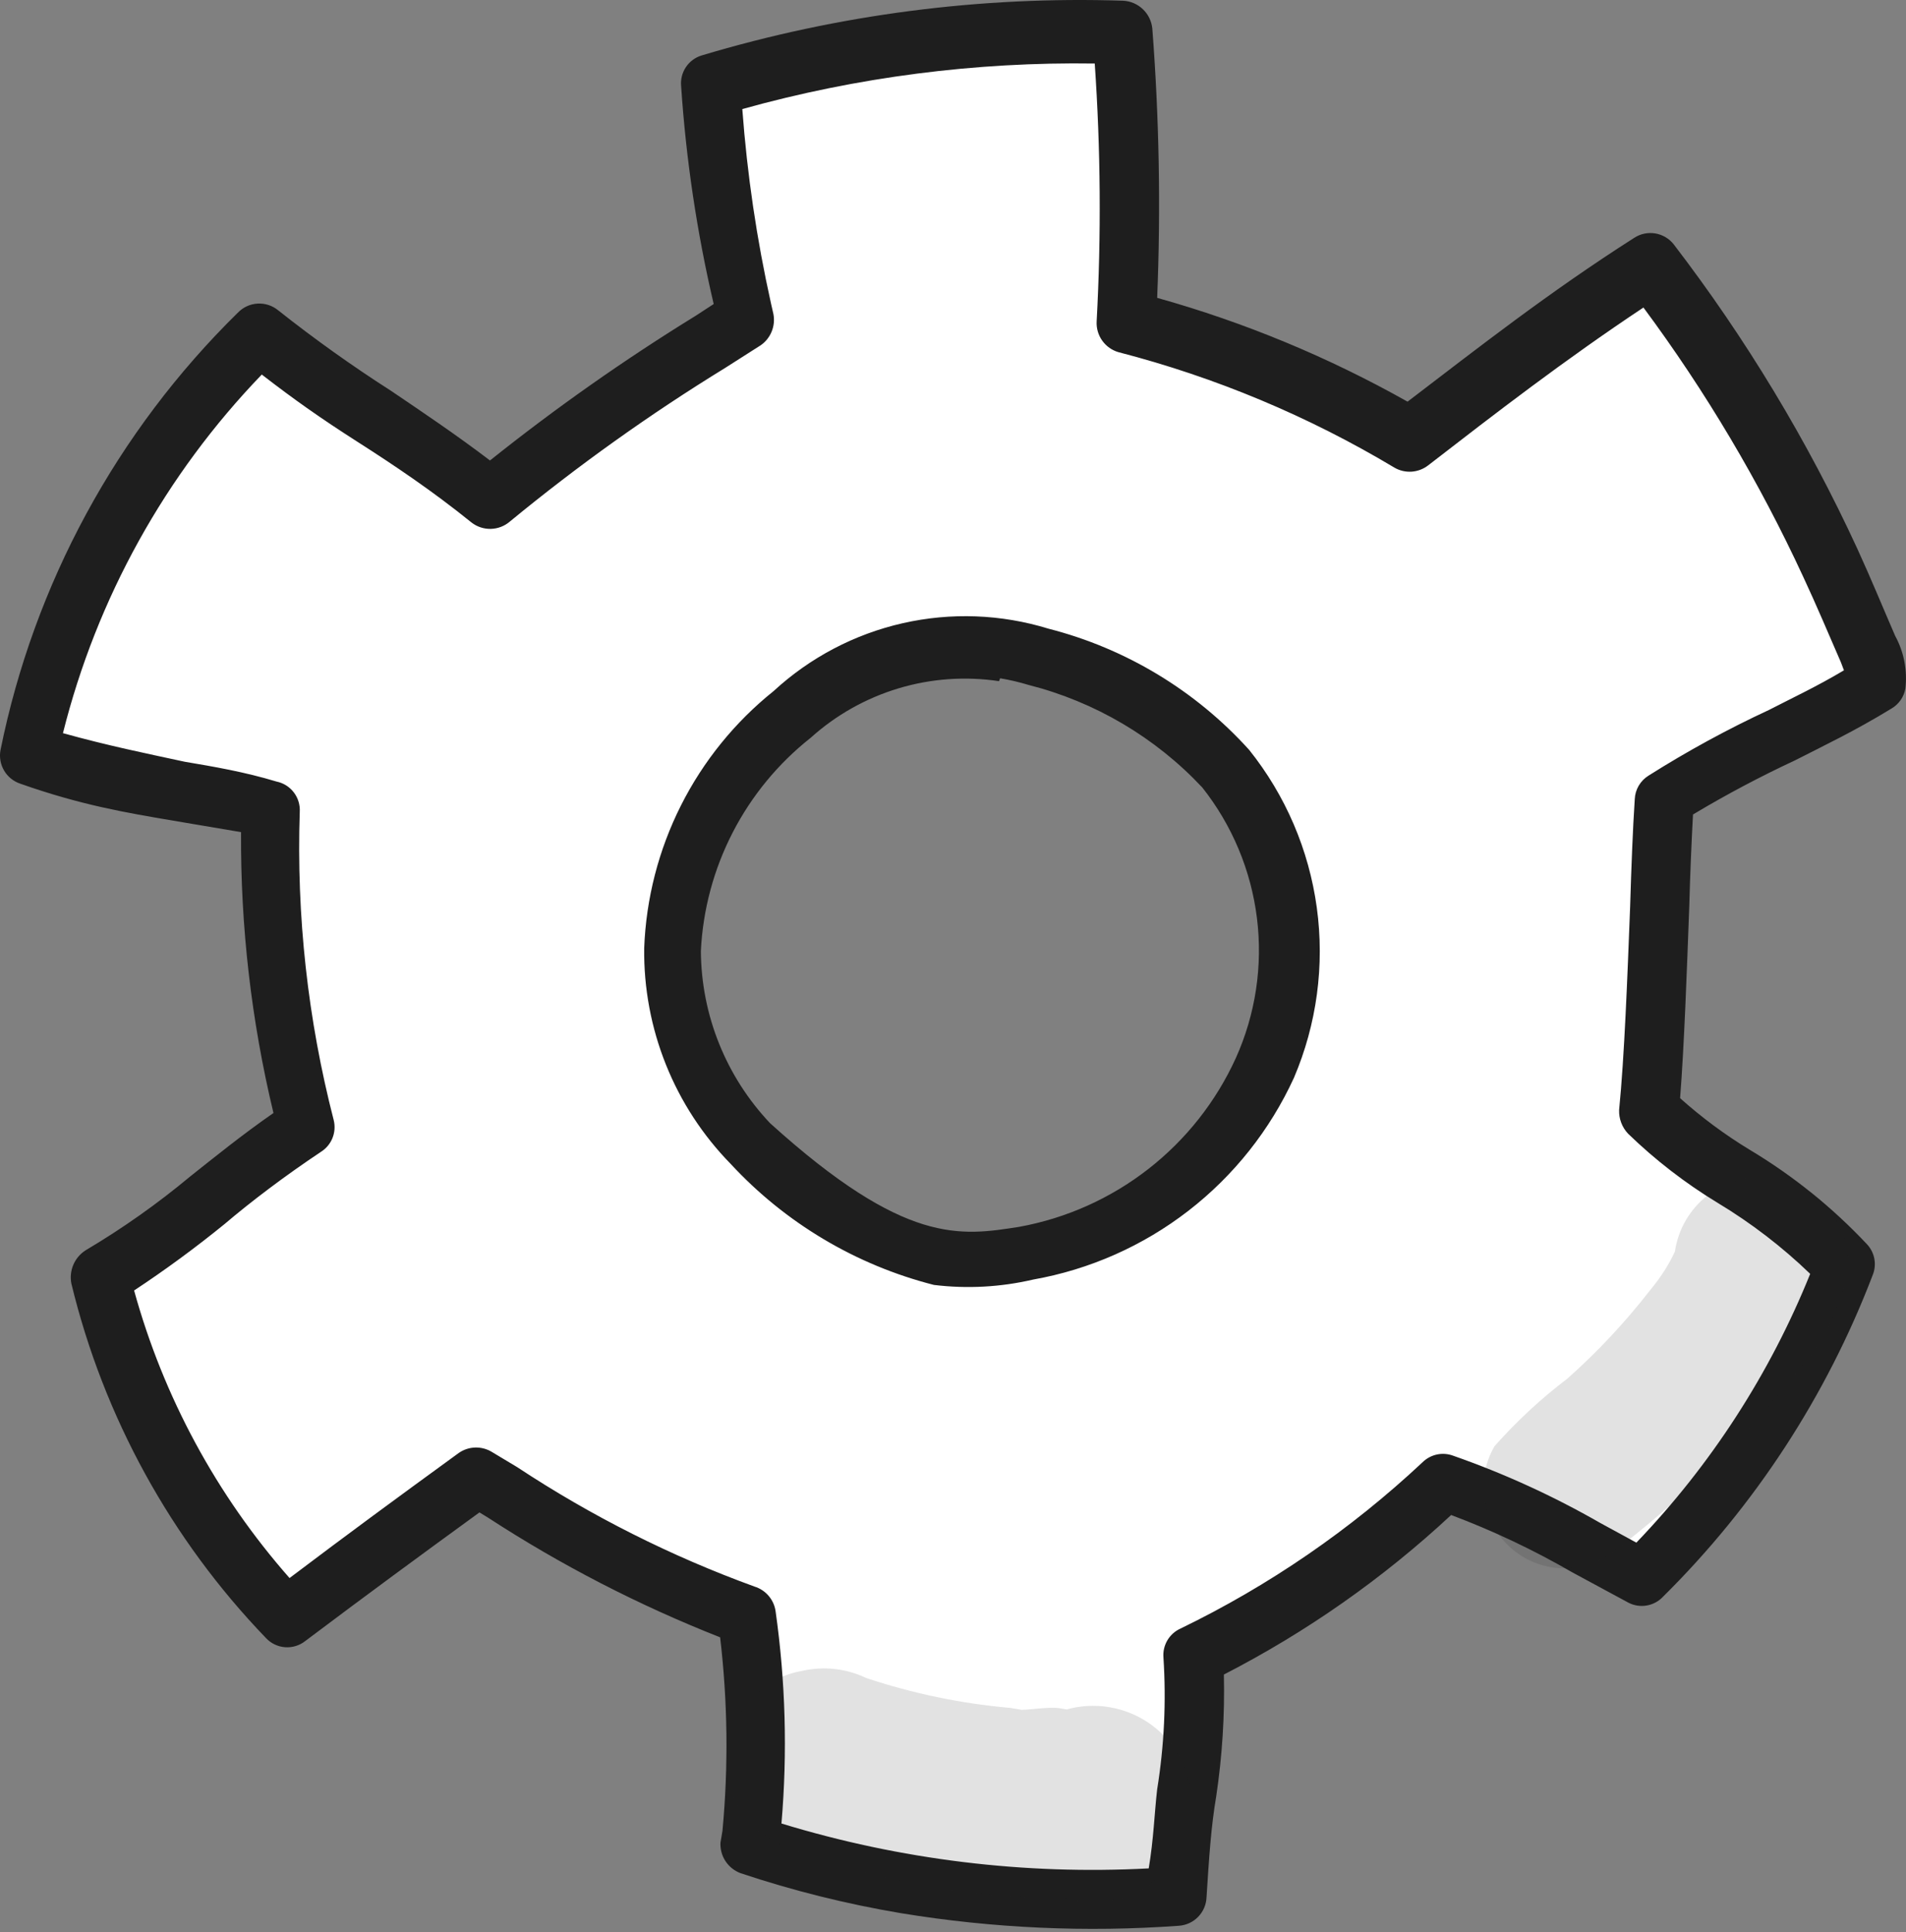
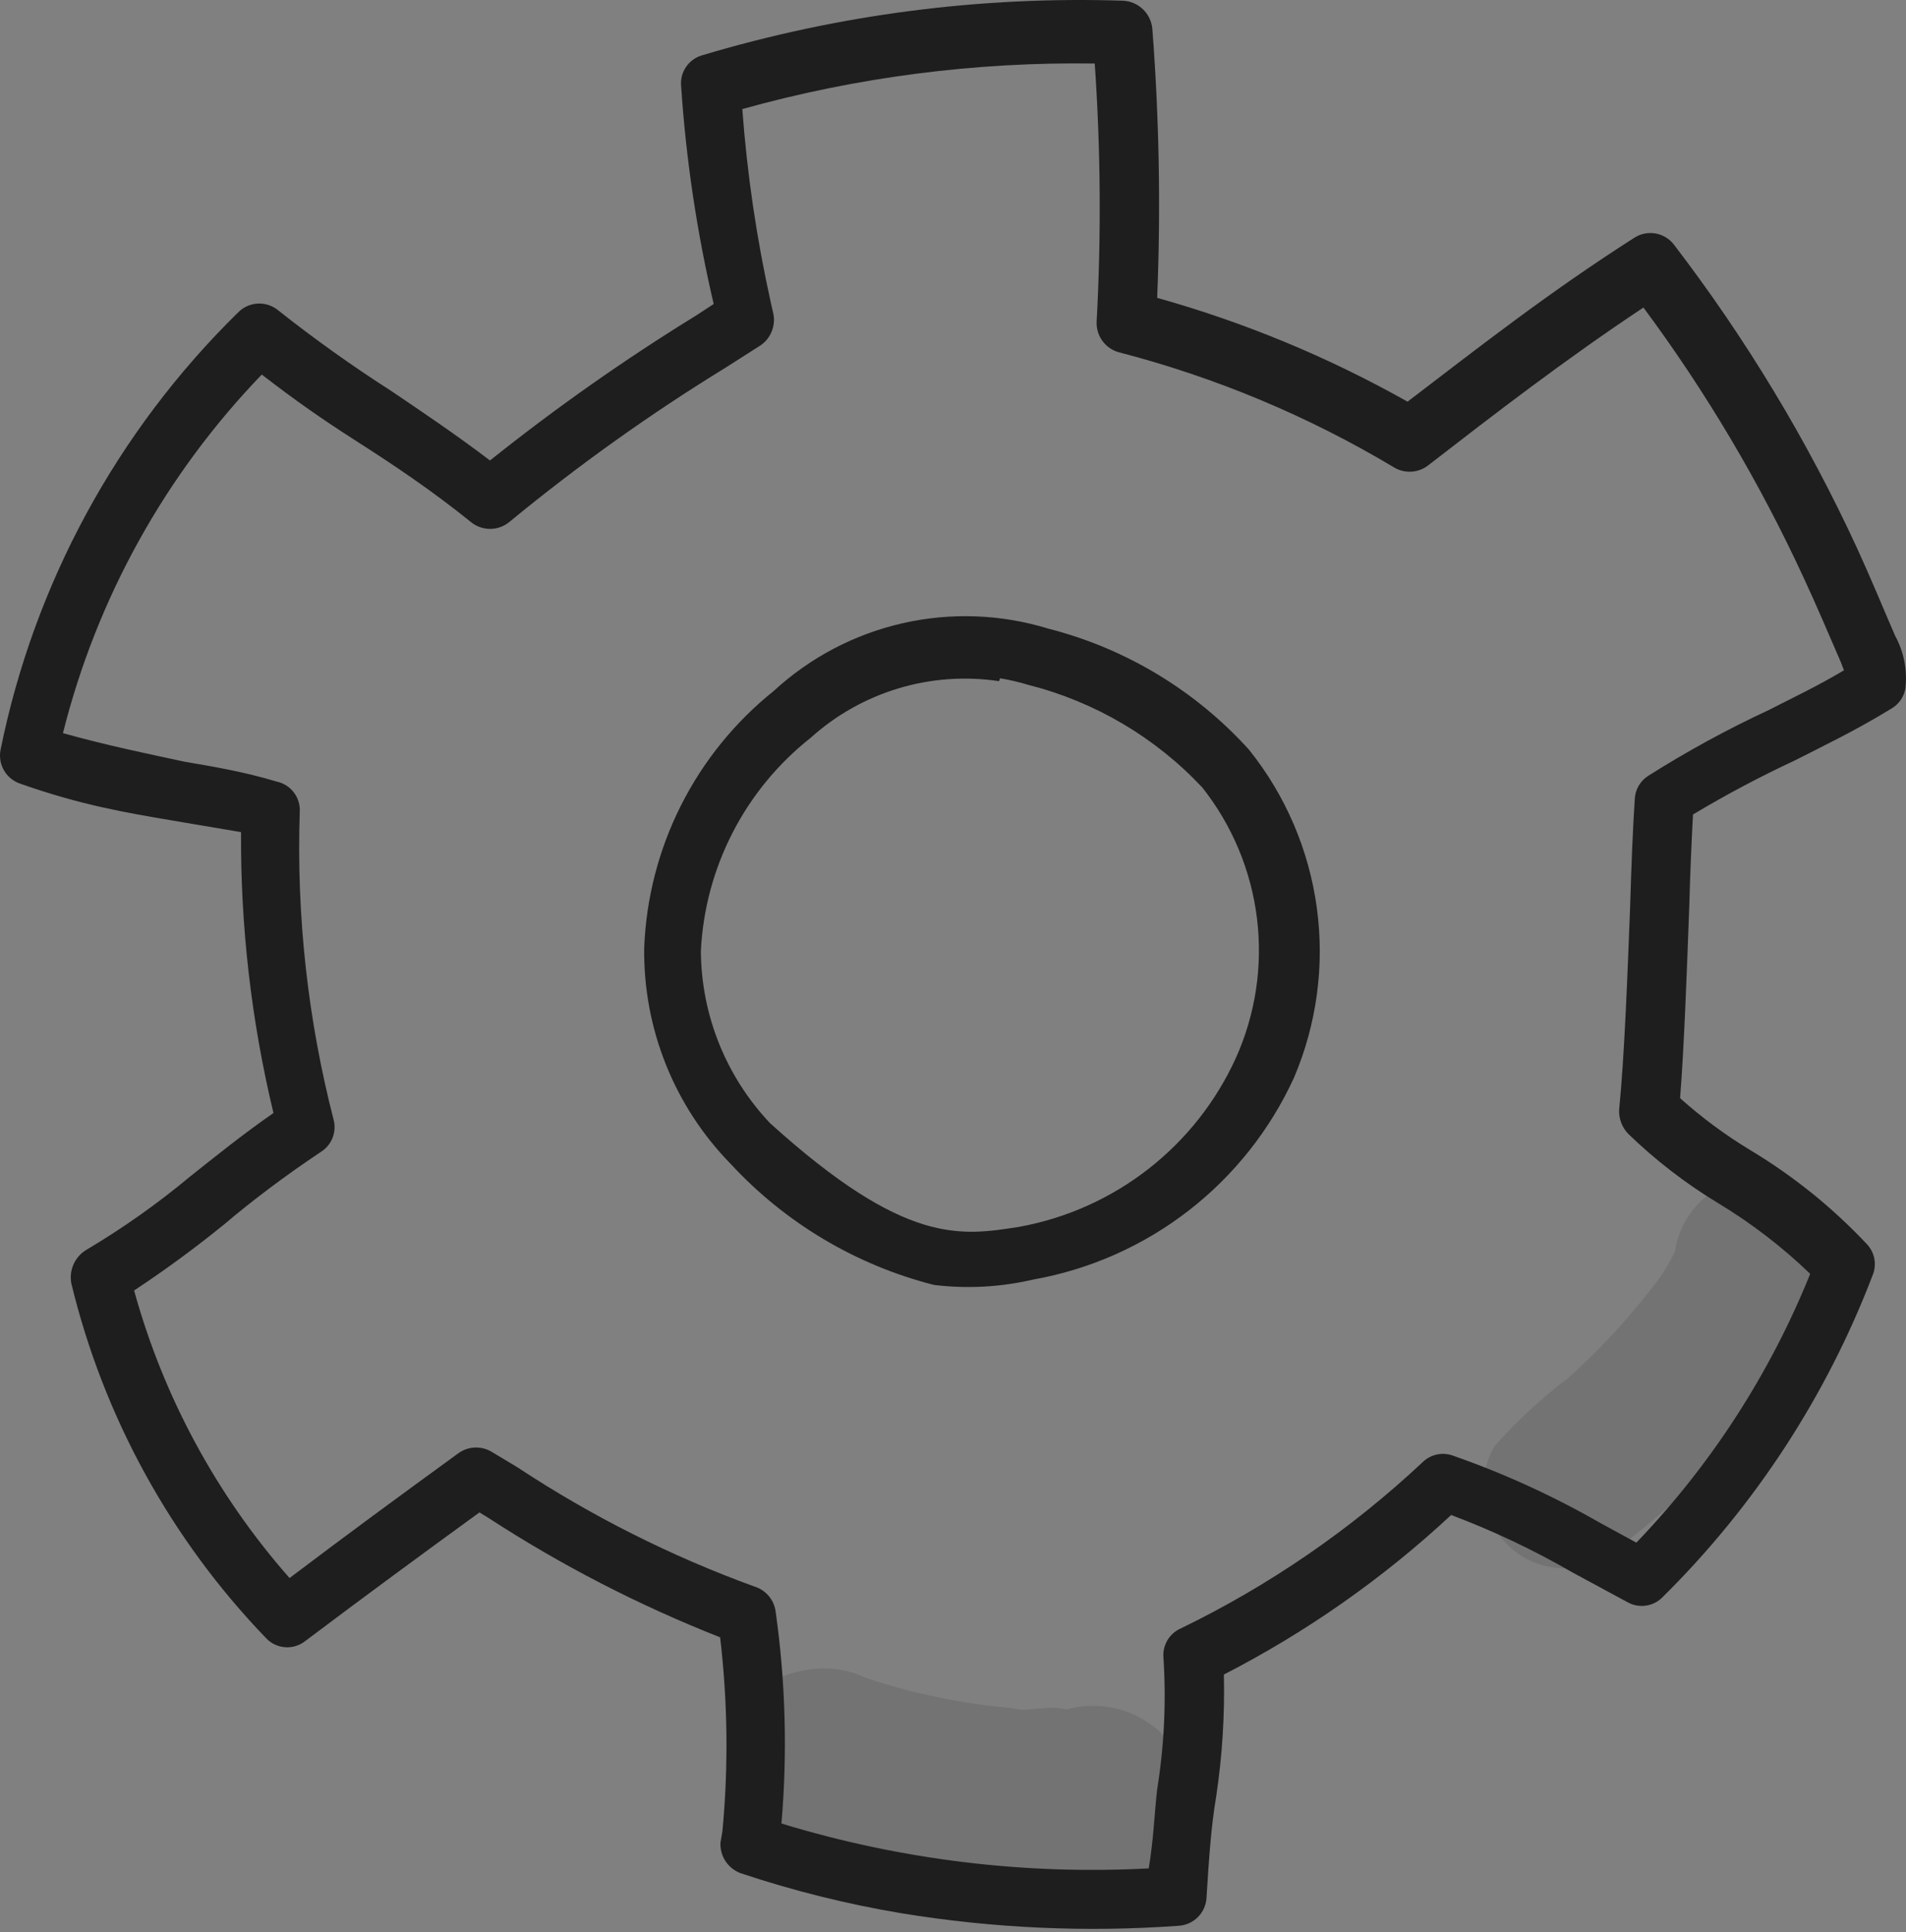
<svg xmlns="http://www.w3.org/2000/svg" width="150" height="152" viewBox="0 0 150 152" fill="none">
  <rect x="0" y="0" width="150" height="152" fill="#808080" stroke="none" />
-   <path d="M145.232 99.421C139.508 93.23 134.563 92.153 129.801 87.141C130.427 80.573 130.649 69.245 130.993 62.63C138.137 58.131 141.557 57.354 147.703 53.605C147.754 52.626 147.533 51.652 147.067 50.79C146.092 48.545 145.125 46.254 144.056 43.994C140.226 35.701 135.485 27.86 129.92 20.617C122.909 25.187 116.957 29.791 111.004 34.395C104.035 30.264 96.526 27.123 88.691 25.062C89.071 17.473 88.983 9.867 88.429 2.289C77.449 1.937 66.483 3.349 55.95 6.472C56.434 12.665 57.4 18.811 58.84 24.854C51.795 29.144 45.058 33.92 38.676 39.146C32.158 33.934 26.551 31.052 20.479 26.06C11.305 35.048 5.002 46.554 2.366 59.124C9.863 61.407 14.386 61.833 21.351 63.541C21.119 71.85 22.061 80.149 24.148 88.195C17.506 92.585 13.554 96.802 7.895 99.956C10.405 110.002 15.522 119.207 22.729 126.643C28.657 122.18 32.364 119.421 37.703 115.584C44.343 120 51.468 123.638 58.939 126.427C59.763 132.424 59.873 138.498 59.266 144.521C70.09 148.071 81.505 149.458 92.864 148.603C93.689 142.261 94.122 135.874 94.162 129.478C101.402 125.934 108.056 121.301 113.893 115.741C119.297 117.793 124.52 120.294 129.507 123.216C136.341 116.46 141.696 108.356 145.232 99.421ZM80.686 98.475C75.69 99.42 70.397 100.121 59.1 89.991C54.656 85.951 46.209 70.692 62.296 56.195C64.88 53.828 68.043 52.185 71.465 51.43C74.886 50.675 78.447 50.836 81.787 51.896C87.45 53.344 92.576 56.393 96.552 60.678C99.069 63.935 100.669 67.807 101.186 71.891C101.704 75.975 101.119 80.123 99.494 83.905C97.778 87.679 95.169 90.978 91.892 93.516C88.615 96.055 84.768 97.757 80.686 98.475Z" fill="white" />
  <path d="M70.899 150.499C66.617 149.779 62.396 148.727 58.277 147.351C57.794 147.17 57.381 146.841 57.098 146.411C56.814 145.98 56.675 145.471 56.699 144.956L56.858 144.016C57.332 138.951 57.27 133.851 56.673 128.799C50.277 126.282 44.151 123.124 38.39 119.374L37.732 118.973C32.77 122.583 29.126 125.256 24.03 129.086C23.578 129.445 23.007 129.621 22.432 129.577C21.856 129.534 21.318 129.275 20.926 128.851C13.441 121.08 8.157 111.458 5.616 100.972C5.519 100.474 5.573 99.958 5.773 99.491C5.972 99.025 6.308 98.629 6.735 98.356C9.632 96.641 12.386 94.697 14.972 92.542C16.983 90.947 19.056 89.267 21.521 87.555C19.782 80.32 18.925 72.9 18.969 65.459L13.656 64.561C9.894 63.925 6.368 63.329 1.621 61.657C1.082 61.483 0.624 61.121 0.333 60.636C0.041 60.15 -0.064 59.576 0.036 59.019C2.682 45.936 9.189 33.947 18.716 24.6C19.124 24.173 19.678 23.917 20.267 23.882C20.856 23.847 21.436 24.036 21.892 24.411C24.747 26.671 27.715 28.787 30.783 30.75C33.256 32.425 35.863 34.171 38.562 36.223C43.722 32.102 49.129 28.3 54.753 24.838L56.166 23.916C54.845 18.274 53.988 12.533 53.602 6.75C53.557 6.228 53.692 5.706 53.986 5.271C54.279 4.837 54.713 4.516 55.215 4.363C65.968 1.141 77.173 -0.313 88.393 0.056C88.971 0.086 89.52 0.322 89.94 0.721C90.361 1.12 90.624 1.656 90.685 2.233C91.228 9.285 91.356 16.364 91.068 23.431C97.939 25.354 104.555 28.096 110.773 31.597C116.325 27.361 121.901 22.984 128.621 18.703C129.11 18.388 129.7 18.267 130.274 18.364C130.848 18.461 131.365 18.769 131.724 19.227C137.406 26.638 142.246 34.658 146.157 43.138C147.217 45.446 148.176 47.784 149.151 50.028C149.841 51.295 150.119 52.745 149.949 54.177C149.89 54.499 149.763 54.805 149.576 55.074C149.388 55.342 149.146 55.568 148.864 55.734C145.952 57.515 143.534 58.654 141.258 59.817C138.513 61.096 135.835 62.515 133.237 64.071C133.123 66.18 133.007 68.868 132.946 71.228C132.754 76.37 132.553 82.139 132.222 86.388C133.926 87.913 135.767 89.277 137.724 90.461C141.115 92.494 144.209 94.986 146.918 97.866C147.223 98.186 147.427 98.588 147.509 99.022C147.59 99.456 147.543 99.904 147.375 100.313C143.736 109.828 138.107 118.456 130.863 125.62C130.524 125.976 130.08 126.213 129.595 126.297C129.111 126.381 128.612 126.306 128.173 126.084L123.742 123.691C120.692 121.926 117.502 120.416 114.204 119.177C108.846 124.162 102.827 128.384 96.317 131.727C96.392 134.928 96.191 138.13 95.716 141.297C95.311 143.695 95.156 146.039 94.953 149.245C94.932 149.82 94.699 150.368 94.299 150.782C93.898 151.197 93.359 151.448 92.784 151.489C85.476 152.019 78.13 151.686 70.899 150.499ZM61.5 143.446C70.855 146.301 80.637 147.496 90.403 146.976C90.793 144.673 90.852 142.603 91.068 140.754C91.62 137.329 91.786 133.853 91.562 130.391C91.522 129.917 91.631 129.442 91.873 129.032C92.116 128.622 92.48 128.298 92.916 128.105C99.884 124.728 106.303 120.318 111.956 115.025C112.266 114.72 112.658 114.509 113.085 114.418C113.511 114.328 113.955 114.361 114.363 114.513C118.379 115.917 122.256 117.69 125.946 119.808L128.78 121.351C134.647 115.241 139.291 108.064 142.46 100.208C140.252 98.079 137.81 96.207 135.182 94.625C132.633 93.08 130.265 91.252 128.124 89.177C127.89 88.929 127.707 88.637 127.587 88.317C127.466 87.998 127.41 87.658 127.422 87.317C127.84 83.132 128.073 76.885 128.29 71.311C128.383 68.184 128.5 65.205 128.654 62.862C128.67 62.488 128.778 62.125 128.967 61.803C129.157 61.481 129.422 61.21 129.74 61.014C132.786 59.089 135.953 57.362 139.221 55.846C141.129 54.862 142.965 54.012 145.116 52.731L144.882 52.111C143.907 49.867 142.94 47.576 141.91 45.371C138.455 37.9 134.242 30.803 129.337 24.192C123.127 28.317 117.677 32.522 112.392 36.61C112.019 36.898 111.569 37.069 111.098 37.102C110.628 37.134 110.159 37.027 109.75 36.792C102.98 32.739 95.664 29.678 88.024 27.704C87.507 27.555 87.055 27.234 86.743 26.795C86.43 26.356 86.276 25.824 86.305 25.286C86.671 18.527 86.621 11.751 86.155 4.998C76.786 4.857 67.445 6.063 58.419 8.58C58.8 13.72 59.553 18.825 60.674 23.856L60.868 24.711C60.955 25.171 60.907 25.646 60.731 26.079C60.555 26.513 60.258 26.886 59.875 27.155L57.056 28.951C51.14 32.584 45.481 36.621 40.12 41.032C39.703 41.389 39.175 41.59 38.627 41.604C38.079 41.617 37.542 41.44 37.109 41.104C34.003 38.596 31.005 36.59 28.124 34.749C25.243 32.908 23.169 31.446 20.602 29.464C13.008 37.337 7.612 47.064 4.954 57.674C8.511 58.662 11.457 59.256 14.536 59.922C16.793 60.303 19.238 60.717 21.768 61.483C22.309 61.594 22.791 61.897 23.125 62.336C23.46 62.775 23.625 63.319 23.59 63.87C23.322 72.038 24.222 80.202 26.263 88.115C26.379 88.583 26.345 89.075 26.166 89.522C25.986 89.97 25.669 90.349 25.262 90.606C22.372 92.535 19.765 94.513 17.676 96.287C15.39 98.147 13.013 99.892 10.554 101.516C12.862 109.887 17.046 117.622 22.787 124.136C27.498 120.58 31.032 117.986 36.104 114.297C36.48 114.035 36.922 113.887 37.38 113.87C37.837 113.853 38.29 113.968 38.684 114.201L40.703 115.413C46.539 119.265 52.807 122.418 59.379 124.807C59.809 124.939 60.192 125.19 60.485 125.53C60.779 125.871 60.97 126.287 61.036 126.732C61.822 132.268 61.977 137.875 61.5 143.446ZM73.496 101.078C67.359 99.513 61.804 96.206 57.502 91.557C55.308 89.316 53.577 86.664 52.41 83.753C51.242 80.842 50.66 77.729 50.697 74.593C50.843 70.686 51.829 66.857 53.588 63.366C55.346 59.874 57.836 56.803 60.887 54.359C63.749 51.724 67.251 49.884 71.045 49.024C74.839 48.163 78.792 48.311 82.511 49.454C88.6 51.01 94.096 54.327 98.309 58.991C101.172 62.57 103.011 66.859 103.631 71.4C104.252 75.941 103.63 80.566 101.833 84.782C99.95 88.891 97.099 92.482 93.524 95.247C89.948 98.012 85.756 99.868 81.305 100.657L80.879 98.312L81.305 100.657C78.747 101.253 76.104 101.396 73.496 101.078ZM78.621 53.584C75.974 53.186 73.271 53.379 70.708 54.15C68.144 54.921 65.783 56.25 63.795 58.042C61.241 60.059 59.149 62.6 57.659 65.493C56.169 68.386 55.316 71.564 55.157 74.814C55.191 79.856 57.138 84.697 60.606 88.357C71.261 97.993 75.598 97.226 80.217 96.508C83.917 95.834 87.4 94.275 90.367 91.964C93.335 89.653 95.699 86.658 97.258 83.235C98.811 79.785 99.386 75.975 98.92 72.221C98.454 68.466 96.966 64.912 94.618 61.946C90.923 58.006 86.177 55.207 80.941 53.879C80.209 53.657 79.463 53.483 78.708 53.357L78.621 53.584Z" fill="#1E1E1E" />
  <g opacity="0.13">
    <path d="M83.947 134.473L83.383 134.378C82.631 134.251 81.188 134.49 80.412 134.504L79.518 134.353C75.655 134.014 71.844 133.224 68.165 131.999C66.599 131.249 64.825 131.052 63.133 131.439C61.588 131.705 60.173 132.468 59.101 133.612C58.03 134.756 57.361 136.219 57.196 137.777C57.031 139.336 57.379 140.906 58.188 142.249C58.996 143.591 60.22 144.634 61.675 145.217C67.946 147.653 74.58 149.02 81.303 149.26L83.718 149.281C85.371 149.783 87.143 149.731 88.764 149.131C90.385 148.532 91.764 147.419 92.693 145.962C93.493 144.629 93.876 143.086 93.79 141.534C93.704 139.982 93.155 138.491 92.213 137.254C91.272 136.017 89.981 135.09 88.507 134.595C87.034 134.099 85.445 134.057 83.947 134.473Z" fill="#1E1E1E" />
  </g>
  <g opacity="0.13">
    <path d="M145.465 99.802C145.556 98.038 144.964 96.306 143.812 94.968C142.66 93.628 141.036 92.785 139.278 92.612C137.52 92.44 135.763 92.951 134.373 94.041C132.982 95.13 132.065 96.714 131.812 98.462C131.581 98.949 131.324 99.422 131.04 99.879C130.677 100.449 130.277 100.996 129.845 101.515C127.898 104.019 125.725 106.339 123.354 108.446C121.272 110.025 119.351 111.807 117.619 113.764C116.895 115.005 116.61 116.455 116.812 117.878C117.013 119.301 117.688 120.615 118.728 121.607C119.768 122.599 121.112 123.211 122.543 123.345C123.975 123.479 125.409 123.126 126.615 122.344C132.244 118.102 137.306 113.156 141.676 107.625C143.61 105.399 144.917 102.699 145.465 99.802Z" fill="#1E1E1E" />
  </g>
</svg>